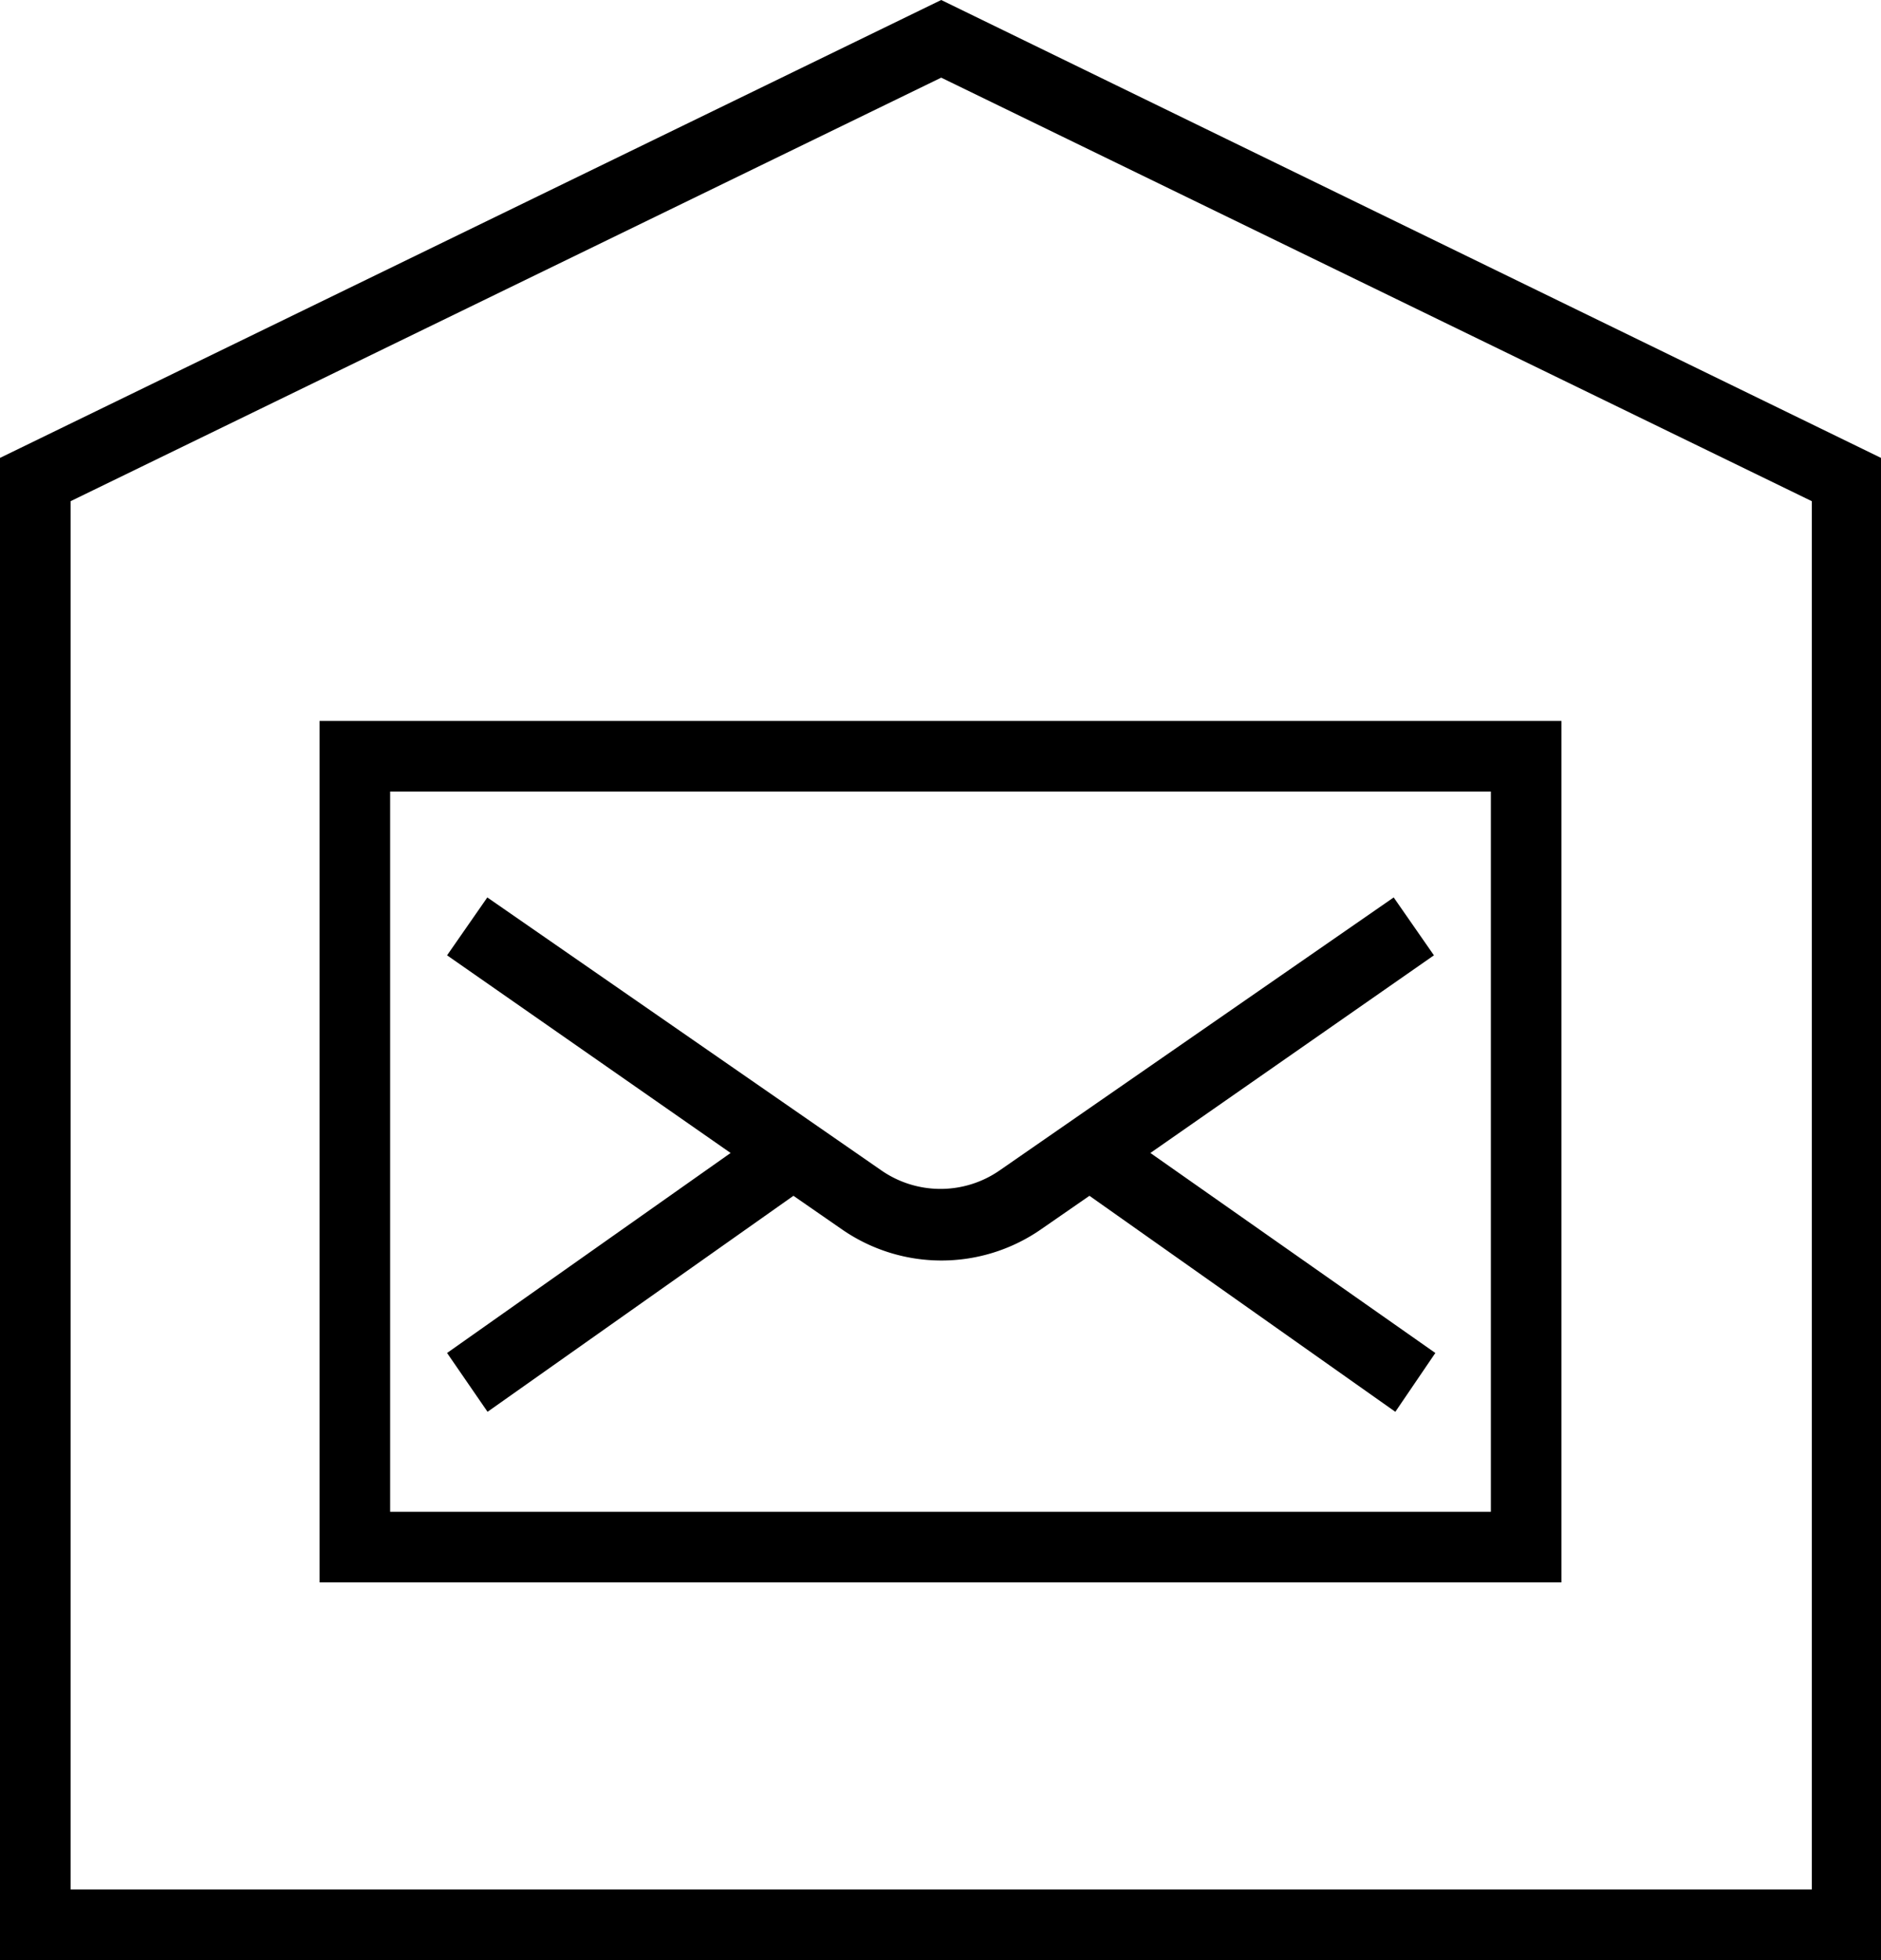
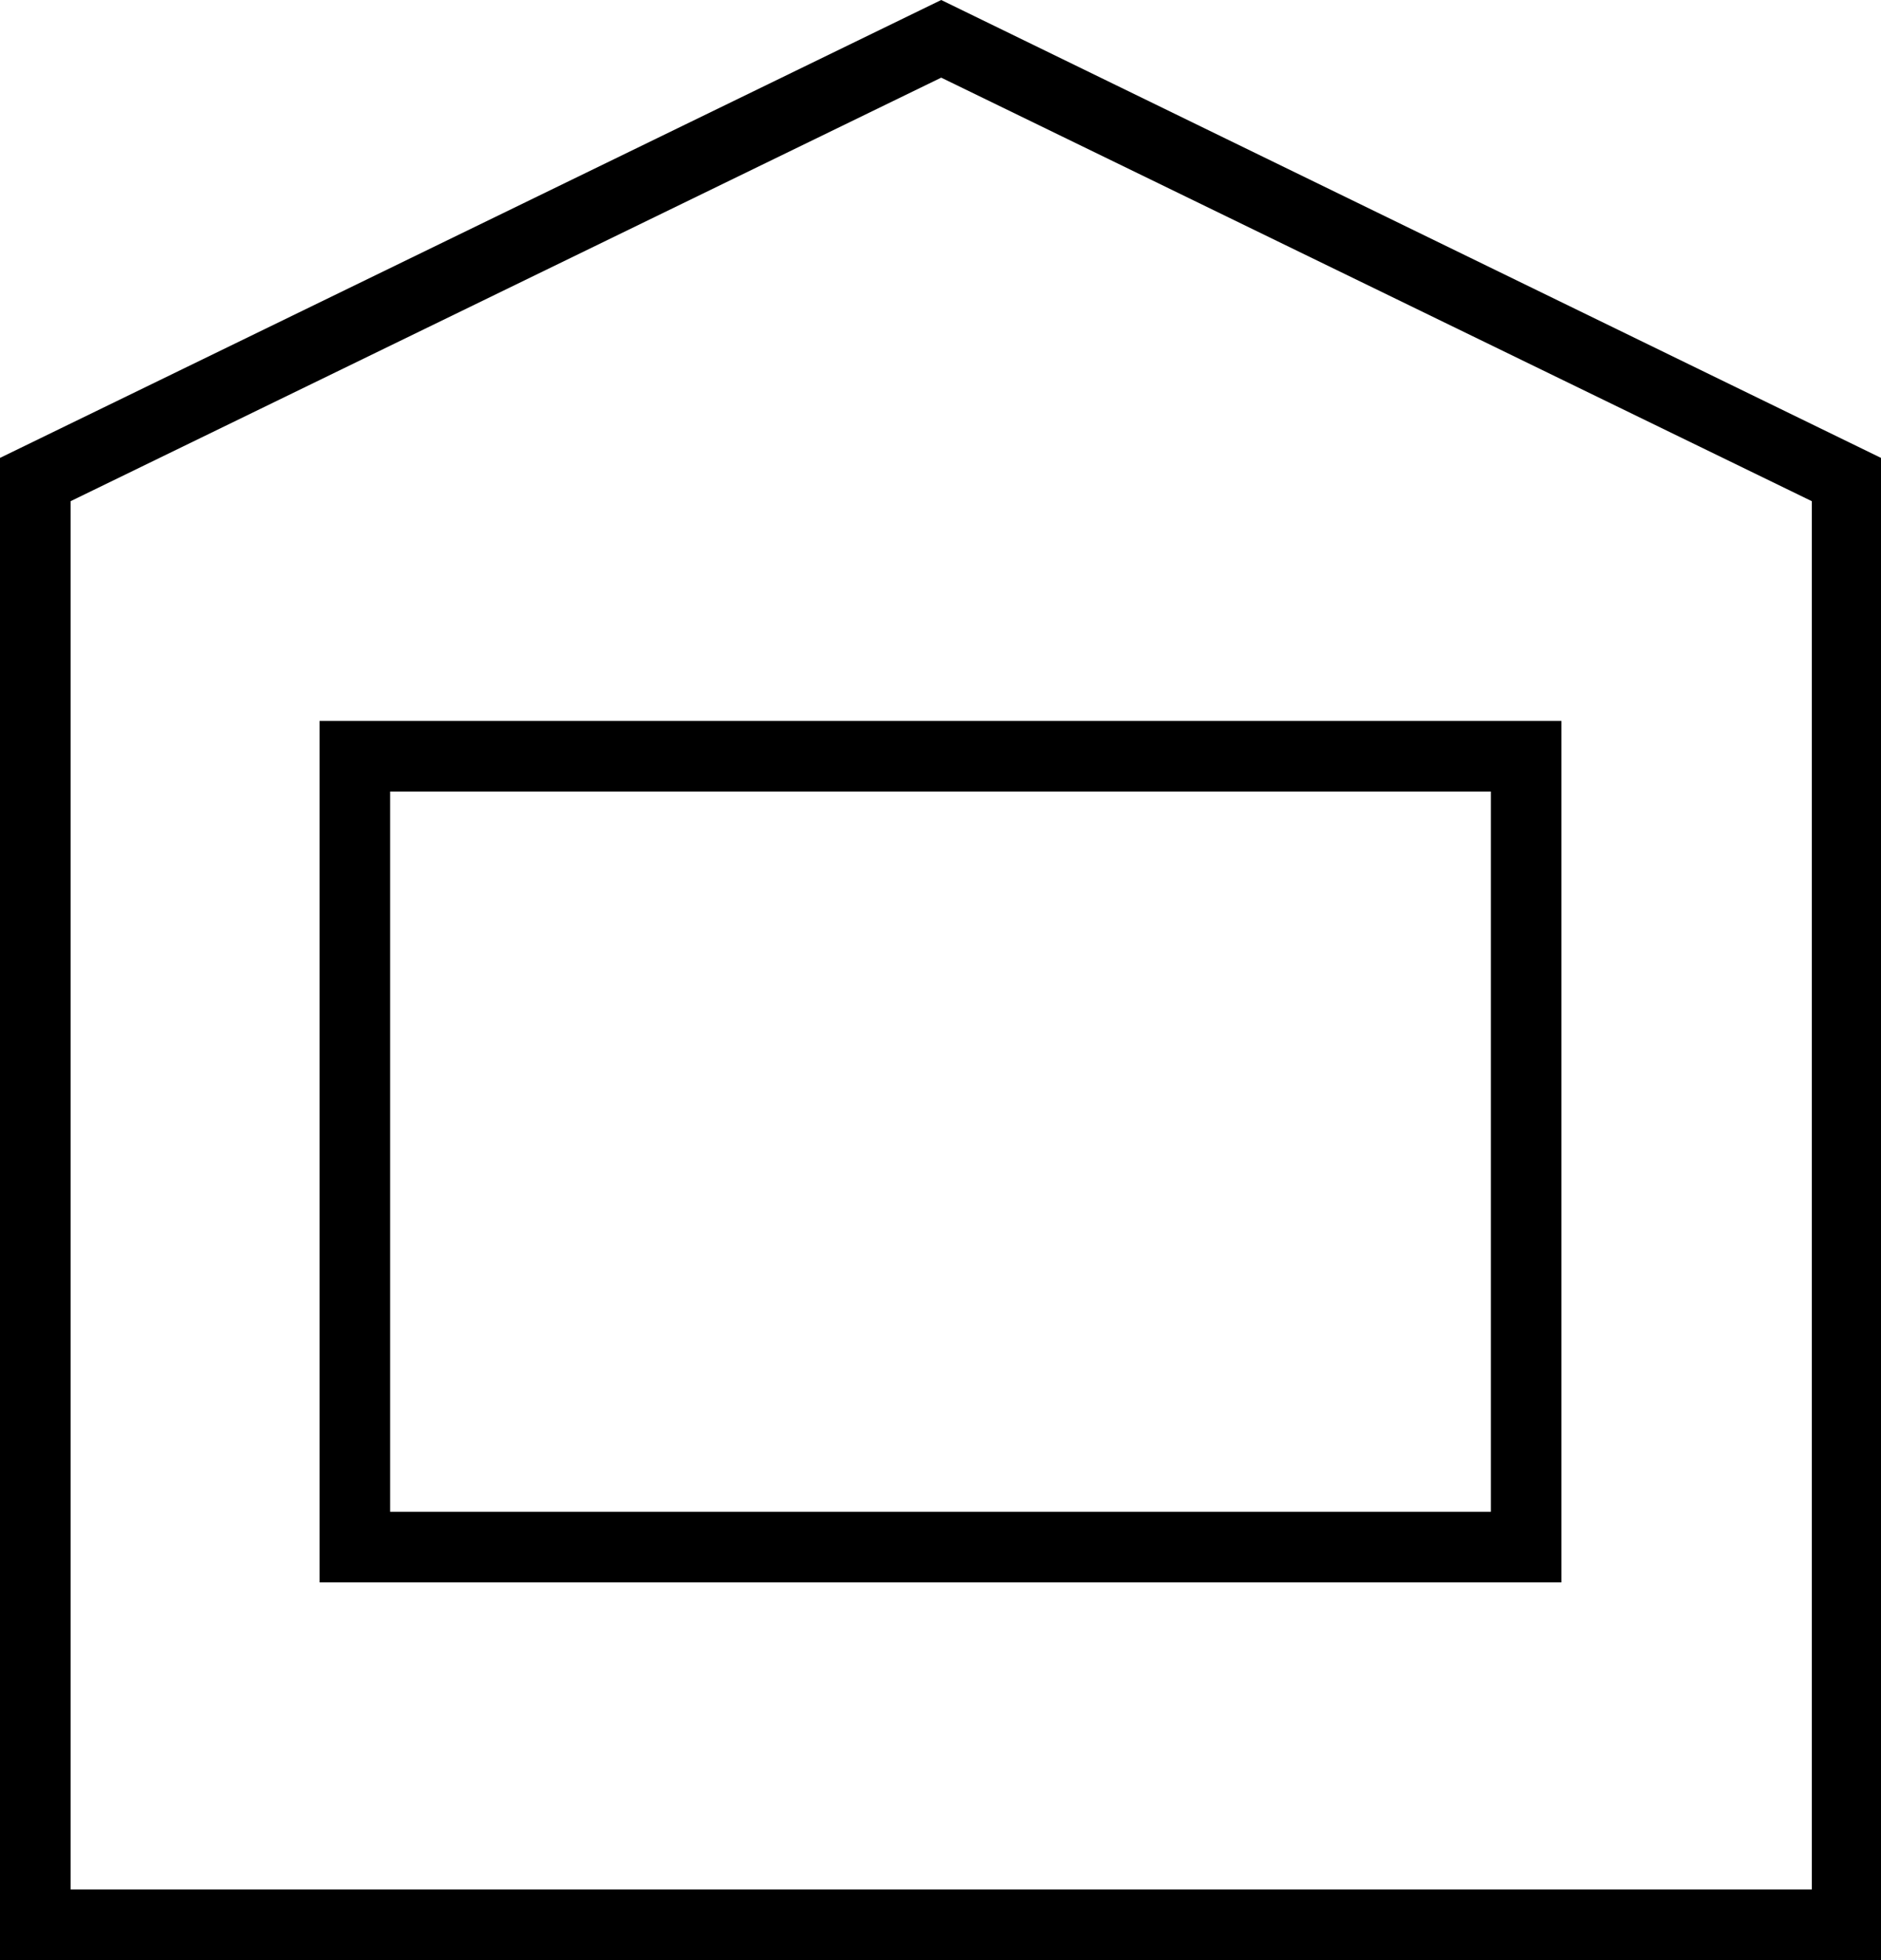
<svg xmlns="http://www.w3.org/2000/svg" viewBox="0 0 79.94 83.3">
  <title>Post office</title>
  <g id="Layer_2" data-name="Layer 2">
    <g id="Layer_1-2" data-name="Layer 1">
      <path d="M40,0,0,19.46V83.3H79.94V19.46Zm37,80.3H3v-59l37-18,37,18Z" />
      <path d="M13.58,67.25H66.36V30.64H13.58Zm3-33.61H63.36V64.25H16.58Z" />
-       <path d="M60.94,40.6l-1.71-2.46L42.47,49.75a4.41,4.41,0,0,1-5,0L20.71,38.14,19,40.6,31.05,49,19,57.5,20.72,60l13-9.18,2.08,1.44a7.42,7.42,0,0,0,8.42,0l2.08-1.44,13,9.18L61,57.5,48.89,49Z" />
    </g>
  </g>
</svg>